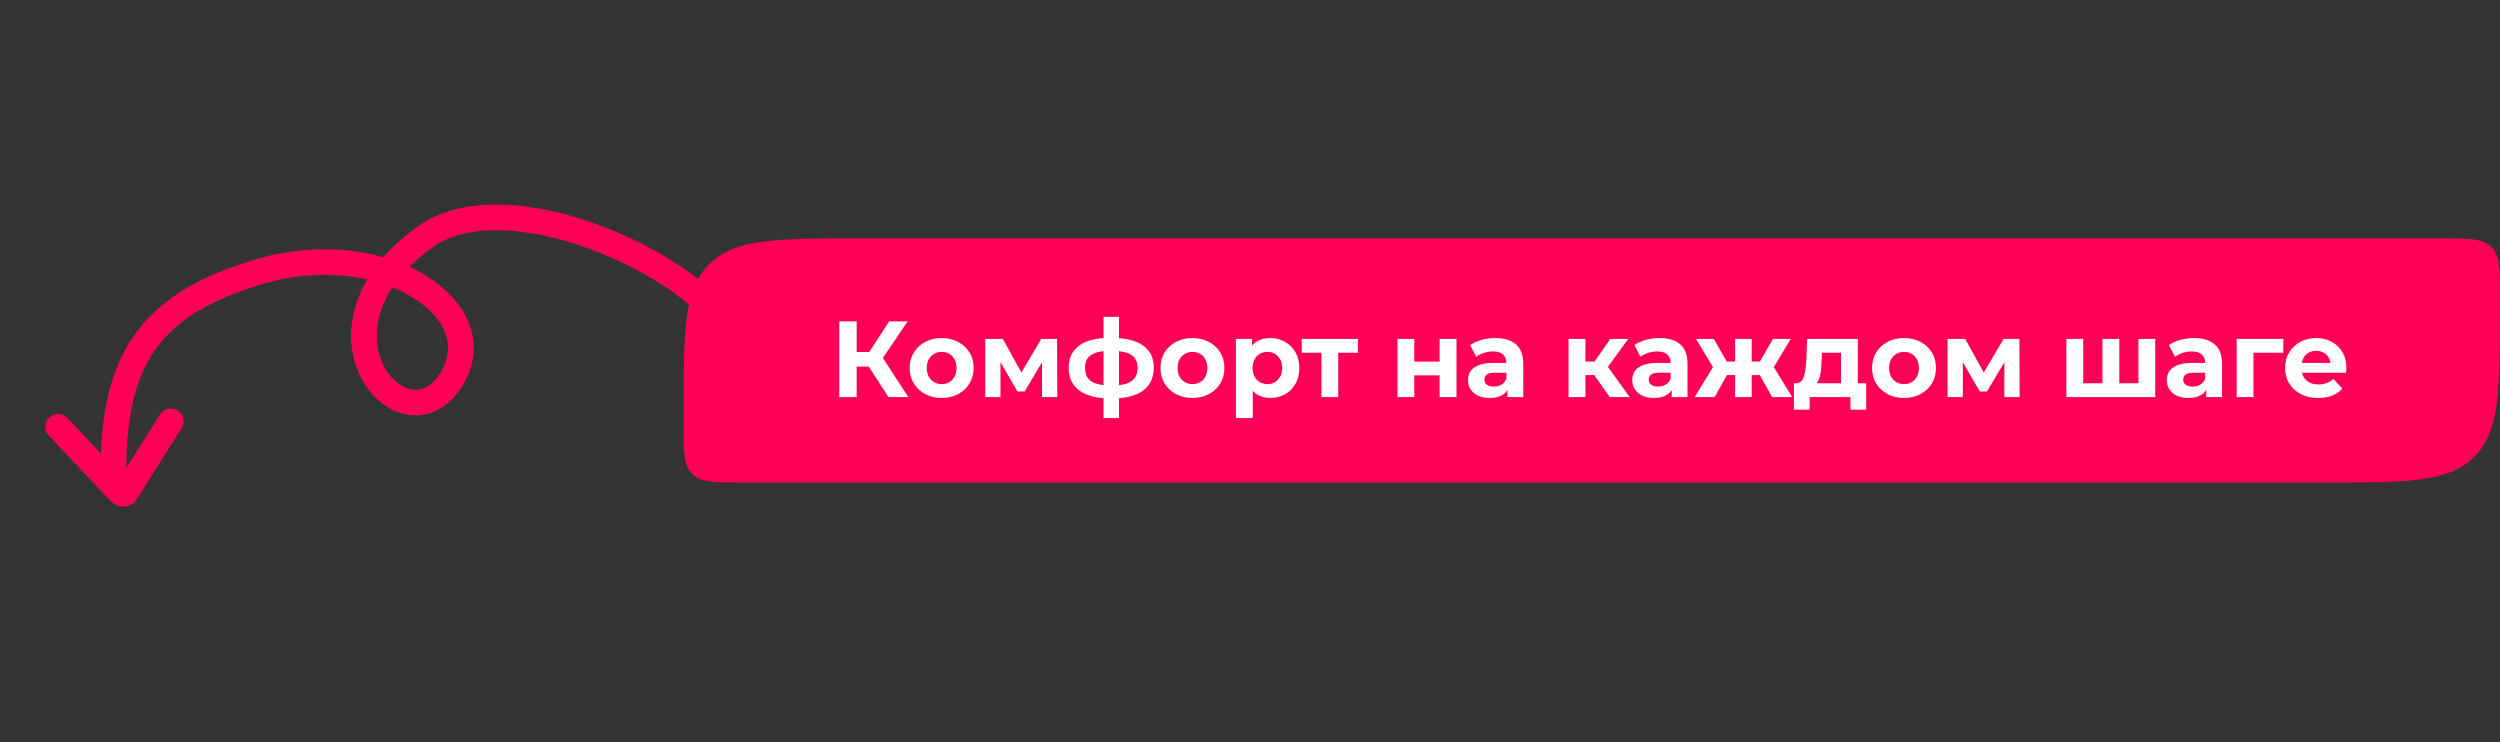
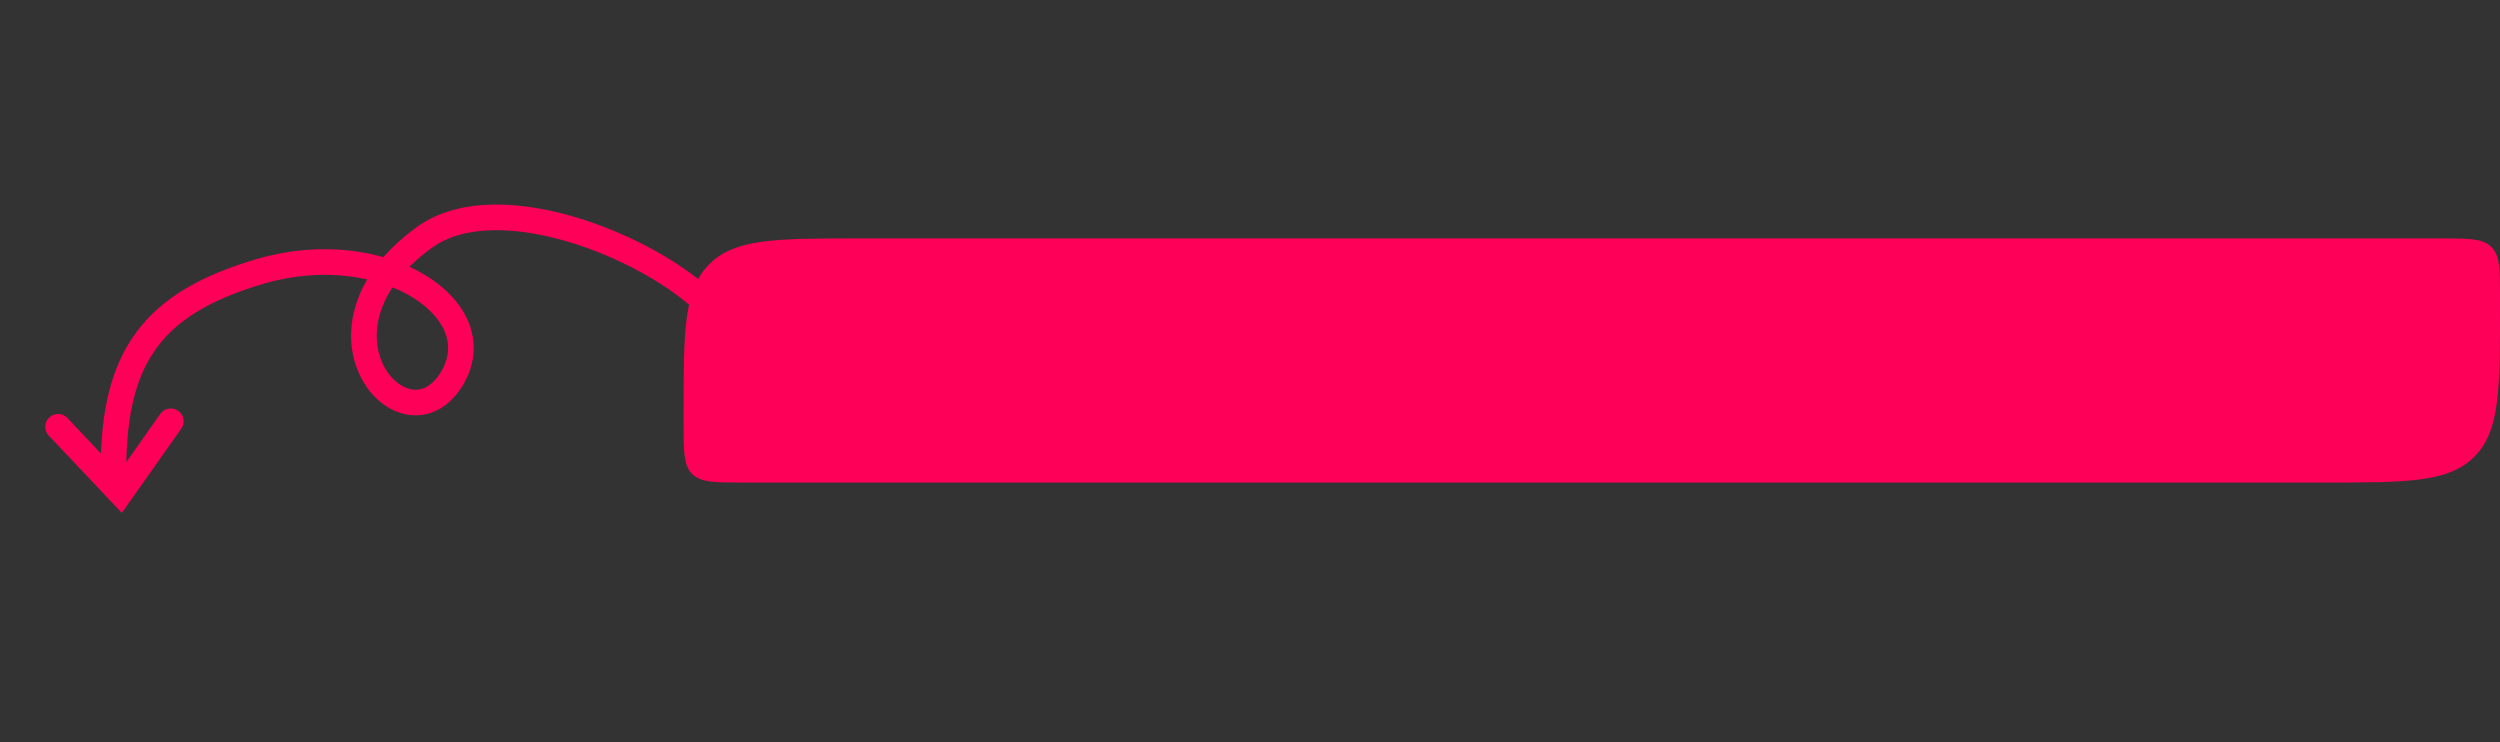
<svg xmlns="http://www.w3.org/2000/svg" width="512" height="152" viewBox="0 0 512 152" fill="none">
  <rect x="0" y="0" width="512" height="152" fill="#333333" stroke="none" />
  <g clip-path="url(#clip0_363_2030)">
-     <path d="M11.897 87.406L24.654 100.907C24.993 101.265 25.571 101.216 25.829 100.806L34.977 86.283" stroke="#FF0059" stroke-width="5.248" stroke-linecap="round" />
+     <path d="M11.897 87.406L24.654 100.907L34.977 86.283" stroke="#FF0059" stroke-width="5.248" stroke-linecap="round" />
    <path d="M23.241 95.884C23.331 72.933 31.363 62.007 53.332 55.571C78.694 48.141 101.829 63.751 92.145 78.162C82.462 92.573 60.898 67.497 86.91 48.627C102.573 37.264 136.038 51.812 146.365 63.908" stroke="#FF0059" stroke-width="5.248" stroke-linecap="round" />
    <path d="M176 49.222H500C502.84 49.222 504.93 49.222 506.531 49.438C508.121 49.651 509.17 50.07 509.963 50.863C510.756 51.656 511.175 52.705 511.389 54.295C511.604 55.896 511.604 57.987 511.604 60.826V62.826C511.604 71.323 511.604 77.655 510.949 82.524C510.296 87.382 508.999 90.724 506.448 93.274C503.898 95.825 500.556 97.122 495.698 97.775C490.829 98.43 484.496 98.431 476 98.431H152C149.16 98.431 147.07 98.43 145.469 98.215C143.879 98.001 142.83 97.582 142.037 96.789C141.244 95.996 140.825 94.947 140.611 93.357C140.396 91.756 140.396 89.666 140.396 86.826V84.826C140.396 76.33 140.396 69.997 141.051 65.128C141.704 60.27 143.001 56.928 145.552 54.378C148.102 51.828 151.444 50.53 156.302 49.877C161.171 49.222 167.504 49.222 176 49.222Z" fill="#FF0059" />
    <path d="M176 49.222H500C502.84 49.222 504.93 49.222 506.531 49.438C508.121 49.651 509.17 50.07 509.963 50.863C510.756 51.656 511.175 52.705 511.389 54.295C511.604 55.896 511.604 57.987 511.604 60.826V62.826C511.604 71.323 511.604 77.655 510.949 82.524C510.296 87.382 508.999 90.724 506.448 93.274C503.898 95.825 500.556 97.122 495.698 97.775C490.829 98.43 484.496 98.431 476 98.431H152C149.16 98.431 147.07 98.43 145.469 98.215C143.879 98.001 142.83 97.582 142.037 96.789C141.244 95.996 140.825 94.947 140.611 93.357C140.396 91.756 140.396 89.666 140.396 86.826V84.826C140.396 76.33 140.396 69.997 141.051 65.128C141.704 60.27 143.001 56.928 145.552 54.378C148.102 51.828 151.444 50.53 156.302 49.877C161.171 49.222 167.504 49.222 176 49.222Z" stroke="#FF0059" stroke-width="0.791" />
-     <path d="M181.963 81.326L177.133 73.861L180.035 72.11L186.039 81.326H181.963ZM171.883 81.326V65.819H175.45V81.326H171.883ZM174.409 75.079V72.088H179.814V75.079H174.409ZM180.368 73.971L177.067 73.573L182.096 65.819H185.884L180.368 73.971ZM192.864 81.503C191.594 81.503 190.464 81.238 189.475 80.706C188.5 80.174 187.724 79.451 187.148 78.535C186.587 77.604 186.307 76.548 186.307 75.367C186.307 74.171 186.587 73.115 187.148 72.199C187.724 71.269 188.5 70.545 189.475 70.028C190.464 69.496 191.594 69.23 192.864 69.23C194.119 69.23 195.242 69.496 196.231 70.028C197.221 70.545 197.996 71.261 198.557 72.177C199.119 73.093 199.399 74.156 199.399 75.367C199.399 76.548 199.119 77.604 198.557 78.535C197.996 79.451 197.221 80.174 196.231 80.706C195.242 81.238 194.119 81.503 192.864 81.503ZM192.864 78.668C193.44 78.668 193.957 78.535 194.415 78.269C194.873 78.003 195.234 77.627 195.5 77.139C195.766 76.637 195.899 76.046 195.899 75.367C195.899 74.673 195.766 74.082 195.5 73.595C195.234 73.107 194.873 72.731 194.415 72.465C193.957 72.199 193.44 72.066 192.864 72.066C192.288 72.066 191.771 72.199 191.313 72.465C190.855 72.731 190.486 73.107 190.206 73.595C189.94 74.082 189.807 74.673 189.807 75.367C189.807 76.046 189.94 76.637 190.206 77.139C190.486 77.627 190.855 78.003 191.313 78.269C191.771 78.535 192.288 78.668 192.864 78.668ZM201.776 81.326V69.408H205.387L209.884 77.56H208.444L213.252 69.408H216.486L216.53 81.326H213.407V72.952L213.939 73.307L209.84 80.174H208.378L204.257 73.063L204.9 72.908V81.326H201.776ZM227.86 81.592C227.831 81.592 227.75 81.592 227.617 81.592C227.484 81.592 227.358 81.592 227.24 81.592C227.122 81.592 227.041 81.592 226.996 81.592C224.412 81.548 222.411 80.994 220.993 79.93C219.575 78.867 218.866 77.331 218.866 75.323C218.866 73.344 219.568 71.837 220.971 70.803C222.388 69.755 224.419 69.223 227.063 69.208C227.092 69.208 227.166 69.208 227.284 69.208C227.417 69.208 227.543 69.208 227.661 69.208C227.779 69.208 227.853 69.208 227.883 69.208C230.556 69.208 232.623 69.725 234.085 70.759C235.562 71.793 236.301 73.314 236.301 75.323C236.301 77.361 235.562 78.919 234.085 79.997C232.623 81.06 230.548 81.592 227.86 81.592ZM227.75 78.934C228.975 78.934 229.972 78.808 230.74 78.557C231.508 78.291 232.07 77.892 232.424 77.361C232.793 76.814 232.978 76.135 232.978 75.323C232.978 74.54 232.801 73.897 232.446 73.395C232.092 72.878 231.523 72.494 230.74 72.243C229.972 71.992 228.975 71.867 227.75 71.867C227.705 71.867 227.617 71.867 227.484 71.867C227.351 71.867 227.262 71.867 227.218 71.867C226.036 71.867 225.076 72 224.338 72.265C223.6 72.531 223.06 72.915 222.721 73.417C222.381 73.919 222.211 74.555 222.211 75.323C222.211 76.12 222.381 76.785 222.721 77.316C223.06 77.848 223.6 78.247 224.338 78.513C225.076 78.778 226.036 78.919 227.218 78.934C227.262 78.934 227.351 78.934 227.484 78.934C227.617 78.934 227.705 78.934 227.75 78.934ZM225.999 85.624V64.888H229.167V85.624H225.999ZM244.224 81.503C242.953 81.503 241.824 81.238 240.834 80.706C239.859 80.174 239.084 79.451 238.508 78.535C237.947 77.604 237.666 76.548 237.666 75.367C237.666 74.171 237.947 73.115 238.508 72.199C239.084 71.269 239.859 70.545 240.834 70.028C241.824 69.496 242.953 69.23 244.224 69.23C245.479 69.23 246.601 69.496 247.591 70.028C248.58 70.545 249.356 71.261 249.917 72.177C250.478 73.093 250.759 74.156 250.759 75.367C250.759 76.548 250.478 77.604 249.917 78.535C249.356 79.451 248.58 80.174 247.591 80.706C246.601 81.238 245.479 81.503 244.224 81.503ZM244.224 78.668C244.8 78.668 245.317 78.535 245.774 78.269C246.232 78.003 246.594 77.627 246.86 77.139C247.126 76.637 247.259 76.046 247.259 75.367C247.259 74.673 247.126 74.082 246.86 73.595C246.594 73.107 246.232 72.731 245.774 72.465C245.317 72.199 244.8 72.066 244.224 72.066C243.648 72.066 243.131 72.199 242.673 72.465C242.215 72.731 241.846 73.107 241.565 73.595C241.299 74.082 241.166 74.673 241.166 75.367C241.166 76.046 241.299 76.637 241.565 77.139C241.846 77.627 242.215 78.003 242.673 78.269C243.131 78.535 243.648 78.668 244.224 78.668ZM260.158 81.503C259.154 81.503 258.275 81.282 257.522 80.839C256.769 80.396 256.178 79.724 255.75 78.823C255.336 77.907 255.13 76.755 255.13 75.367C255.13 73.964 255.329 72.812 255.728 71.911C256.127 71.01 256.703 70.338 257.456 69.895C258.209 69.452 259.11 69.23 260.158 69.23C261.281 69.23 262.285 69.489 263.171 70.006C264.072 70.508 264.781 71.217 265.298 72.132C265.83 73.048 266.096 74.126 266.096 75.367C266.096 76.622 265.83 77.708 265.298 78.624C264.781 79.539 264.072 80.248 263.171 80.75C262.285 81.252 261.281 81.503 260.158 81.503ZM253.114 85.624V69.408H256.415V71.844L256.348 75.389L256.57 78.912V85.624H253.114ZM259.56 78.668C260.136 78.668 260.646 78.535 261.089 78.269C261.547 78.003 261.909 77.627 262.174 77.139C262.455 76.637 262.595 76.046 262.595 75.367C262.595 74.673 262.455 74.082 262.174 73.595C261.909 73.107 261.547 72.731 261.089 72.465C260.646 72.199 260.136 72.066 259.56 72.066C258.984 72.066 258.467 72.199 258.01 72.465C257.552 72.731 257.19 73.107 256.924 73.595C256.658 74.082 256.525 74.673 256.525 75.367C256.525 76.046 256.658 76.637 256.924 77.139C257.19 77.627 257.552 78.003 258.01 78.269C258.467 78.535 258.984 78.668 259.56 78.668ZM270.633 81.326V71.446L271.408 72.243H266.601V69.408H278.098V72.243H273.291L274.066 71.446V81.326H270.633ZM286.215 81.326V69.408H289.648V74.06H294.832V69.408H298.288V81.326H294.832V76.873H289.648V81.326H286.215ZM308.73 81.326V79L308.508 78.49V74.326C308.508 73.587 308.279 73.011 307.822 72.598C307.378 72.184 306.692 71.977 305.761 71.977C305.126 71.977 304.499 72.081 303.878 72.288C303.273 72.48 302.756 72.745 302.327 73.085L301.087 70.67C301.737 70.213 302.519 69.858 303.435 69.607C304.351 69.356 305.281 69.23 306.226 69.23C308.043 69.23 309.454 69.659 310.458 70.515C311.462 71.372 311.964 72.709 311.964 74.525V81.326H308.73ZM305.097 81.503C304.166 81.503 303.369 81.348 302.704 81.038C302.039 80.713 301.53 80.278 301.176 79.731C300.821 79.185 300.644 78.572 300.644 77.892C300.644 77.183 300.814 76.563 301.153 76.031C301.508 75.5 302.062 75.086 302.815 74.791C303.568 74.481 304.55 74.326 305.761 74.326H308.929V76.342H306.138C305.326 76.342 304.764 76.475 304.454 76.74C304.159 77.006 304.011 77.339 304.011 77.737C304.011 78.18 304.181 78.535 304.521 78.801C304.875 79.052 305.355 79.177 305.961 79.177C306.537 79.177 307.054 79.044 307.511 78.778C307.969 78.498 308.302 78.092 308.508 77.56L309.04 79.155C308.789 79.923 308.331 80.507 307.666 80.905C307.002 81.304 306.145 81.503 305.097 81.503ZM329.681 81.326L325.693 75.677L328.507 74.016L333.757 81.326H329.681ZM321.24 81.326V69.408H324.696V81.326H321.24ZM323.677 76.807V74.038H327.842V76.807H323.677ZM328.839 75.766L325.604 75.411L329.791 69.408H333.469L328.839 75.766ZM342.371 81.326V79L342.149 78.49V74.326C342.149 73.587 341.921 73.011 341.463 72.598C341.02 72.184 340.333 71.977 339.402 71.977C338.767 71.977 338.14 72.081 337.519 72.288C336.914 72.48 336.397 72.745 335.969 73.085L334.728 70.67C335.378 70.213 336.161 69.858 337.076 69.607C337.992 69.356 338.922 69.23 339.868 69.23C341.684 69.23 343.095 69.659 344.099 70.515C345.103 71.372 345.605 72.709 345.605 74.525V81.326H342.371ZM338.738 81.503C337.807 81.503 337.01 81.348 336.345 81.038C335.681 80.713 335.171 80.278 334.817 79.731C334.462 79.185 334.285 78.572 334.285 77.892C334.285 77.183 334.455 76.563 334.795 76.031C335.149 75.5 335.703 75.086 336.456 74.791C337.209 74.481 338.191 74.326 339.402 74.326H342.57V76.342H339.779C338.967 76.342 338.406 76.475 338.095 76.74C337.8 77.006 337.652 77.339 337.652 77.737C337.652 78.18 337.822 78.535 338.162 78.801C338.516 79.052 338.996 79.177 339.602 79.177C340.178 79.177 340.695 79.044 341.153 78.778C341.61 78.498 341.943 78.092 342.149 77.56L342.681 79.155C342.43 79.923 341.972 80.507 341.308 80.905C340.643 81.304 339.786 81.503 338.738 81.503ZM362.941 81.326L359.773 75.677L362.564 74.016L367.039 81.326H362.941ZM357.735 76.807V74.038H361.877V76.807H357.735ZM362.919 75.766L359.662 75.411L363.096 69.408H366.751L362.919 75.766ZM351.155 81.326H347.079L351.532 74.016L354.323 75.677L351.155 81.326ZM358.754 81.326H355.342V69.408H358.754V81.326ZM356.361 76.807H352.241V74.038H356.361V76.807ZM351.177 75.766L347.345 69.408H351L354.412 75.411L351.177 75.766ZM377.032 79.775V72.243H373.133L373.067 73.772C373.037 74.407 373 75.013 372.956 75.588C372.912 76.164 372.823 76.689 372.69 77.161C372.572 77.619 372.395 78.01 372.158 78.335C371.922 78.646 371.605 78.86 371.206 78.978L367.794 78.49C368.223 78.49 368.57 78.365 368.835 78.114C369.101 77.848 369.308 77.486 369.456 77.028C369.603 76.556 369.714 76.024 369.788 75.433C369.862 74.828 369.914 74.193 369.943 73.528L370.098 69.408H380.488V79.775H377.032ZM367.395 83.896V78.49H382.194V83.896H378.982V81.326H370.608V83.896H367.395ZM389.951 81.503C388.681 81.503 387.552 81.238 386.562 80.706C385.587 80.174 384.812 79.451 384.236 78.535C383.675 77.604 383.394 76.548 383.394 75.367C383.394 74.171 383.675 73.115 384.236 72.199C384.812 71.269 385.587 70.545 386.562 70.028C387.552 69.496 388.681 69.23 389.951 69.23C391.207 69.23 392.329 69.496 393.319 70.028C394.308 70.545 395.084 71.261 395.645 72.177C396.206 73.093 396.487 74.156 396.487 75.367C396.487 76.548 396.206 77.604 395.645 78.535C395.084 79.451 394.308 80.174 393.319 80.706C392.329 81.238 391.207 81.503 389.951 81.503ZM389.951 78.668C390.527 78.668 391.044 78.535 391.502 78.269C391.96 78.003 392.322 77.627 392.588 77.139C392.854 76.637 392.986 76.046 392.986 75.367C392.986 74.673 392.854 74.082 392.588 73.595C392.322 73.107 391.96 72.731 391.502 72.465C391.044 72.199 390.527 72.066 389.951 72.066C389.375 72.066 388.859 72.199 388.401 72.465C387.943 72.731 387.574 73.107 387.293 73.595C387.027 74.082 386.894 74.673 386.894 75.367C386.894 76.046 387.027 76.637 387.293 77.139C387.574 77.627 387.943 78.003 388.401 78.269C388.859 78.535 389.375 78.668 389.951 78.668ZM398.864 81.326V69.408H402.475L406.972 77.56H405.532L410.339 69.408H413.574L413.618 81.326H410.494V72.952L411.026 73.307L406.928 80.174H405.465L401.345 73.063L401.987 72.908V81.326H398.864ZM431.332 78.49L430.579 79.288V69.408H434.035V79.288L433.238 78.49H438.732L437.956 79.288V69.408H441.39V81.326H423.202V69.408H426.636V79.288L425.861 78.49H431.332ZM451.84 81.326V79L451.618 78.49V74.326C451.618 73.587 451.389 73.011 450.932 72.598C450.489 72.184 449.802 71.977 448.871 71.977C448.236 71.977 447.609 72.081 446.988 72.288C446.383 72.48 445.866 72.745 445.438 73.085L444.197 70.67C444.847 70.213 445.63 69.858 446.545 69.607C447.461 69.356 448.391 69.23 449.337 69.23C451.153 69.23 452.564 69.659 453.568 70.515C454.572 71.372 455.074 72.709 455.074 74.525V81.326H451.84ZM448.207 81.503C447.276 81.503 446.479 81.348 445.814 81.038C445.15 80.713 444.64 80.278 444.286 79.731C443.931 79.185 443.754 78.572 443.754 77.892C443.754 77.183 443.924 76.563 444.263 76.031C444.618 75.5 445.172 75.086 445.925 74.791C446.678 74.481 447.66 74.326 448.871 74.326H452.039V76.342H449.248C448.436 76.342 447.874 76.475 447.564 76.74C447.269 77.006 447.121 77.339 447.121 77.737C447.121 78.18 447.291 78.535 447.631 78.801C447.985 79.052 448.465 79.177 449.071 79.177C449.647 79.177 450.164 79.044 450.622 78.778C451.079 78.498 451.412 78.092 451.618 77.56L452.15 79.155C451.899 79.923 451.441 80.507 450.777 80.905C450.112 81.304 449.255 81.503 448.207 81.503ZM458.076 81.326V69.408H467.625V72.243H460.735L461.51 71.49V81.326H458.076ZM474.785 81.503C473.426 81.503 472.23 81.238 471.196 80.706C470.177 80.174 469.387 79.451 468.826 78.535C468.264 77.604 467.984 76.548 467.984 75.367C467.984 74.171 468.257 73.115 468.803 72.199C469.365 71.269 470.125 70.545 471.085 70.028C472.045 69.496 473.131 69.23 474.342 69.23C475.508 69.23 476.557 69.481 477.488 69.984C478.433 70.471 479.179 71.18 479.725 72.11C480.271 73.026 480.545 74.126 480.545 75.411C480.545 75.544 480.537 75.699 480.523 75.876C480.508 76.039 480.493 76.194 480.478 76.342H470.797V74.326H478.662L477.332 74.924C477.332 74.303 477.207 73.764 476.956 73.307C476.705 72.849 476.358 72.494 475.915 72.243C475.472 71.977 474.955 71.844 474.364 71.844C473.773 71.844 473.249 71.977 472.791 72.243C472.348 72.494 472.001 72.856 471.75 73.329C471.499 73.787 471.373 74.333 471.373 74.968V75.5C471.373 76.15 471.513 76.726 471.794 77.228C472.089 77.715 472.496 78.092 473.013 78.358C473.544 78.609 474.165 78.734 474.873 78.734C475.508 78.734 476.062 78.638 476.535 78.446C477.022 78.254 477.465 77.966 477.864 77.582L479.703 79.576C479.156 80.196 478.47 80.676 477.643 81.016C476.816 81.341 475.863 81.503 474.785 81.503Z" fill="white" />
  </g>
  <defs>
    <clipPath id="clip0_363_2030">
      <rect width="511.995" height="151.151" fill="white" transform="translate(0.005)" />
    </clipPath>
  </defs>
</svg>